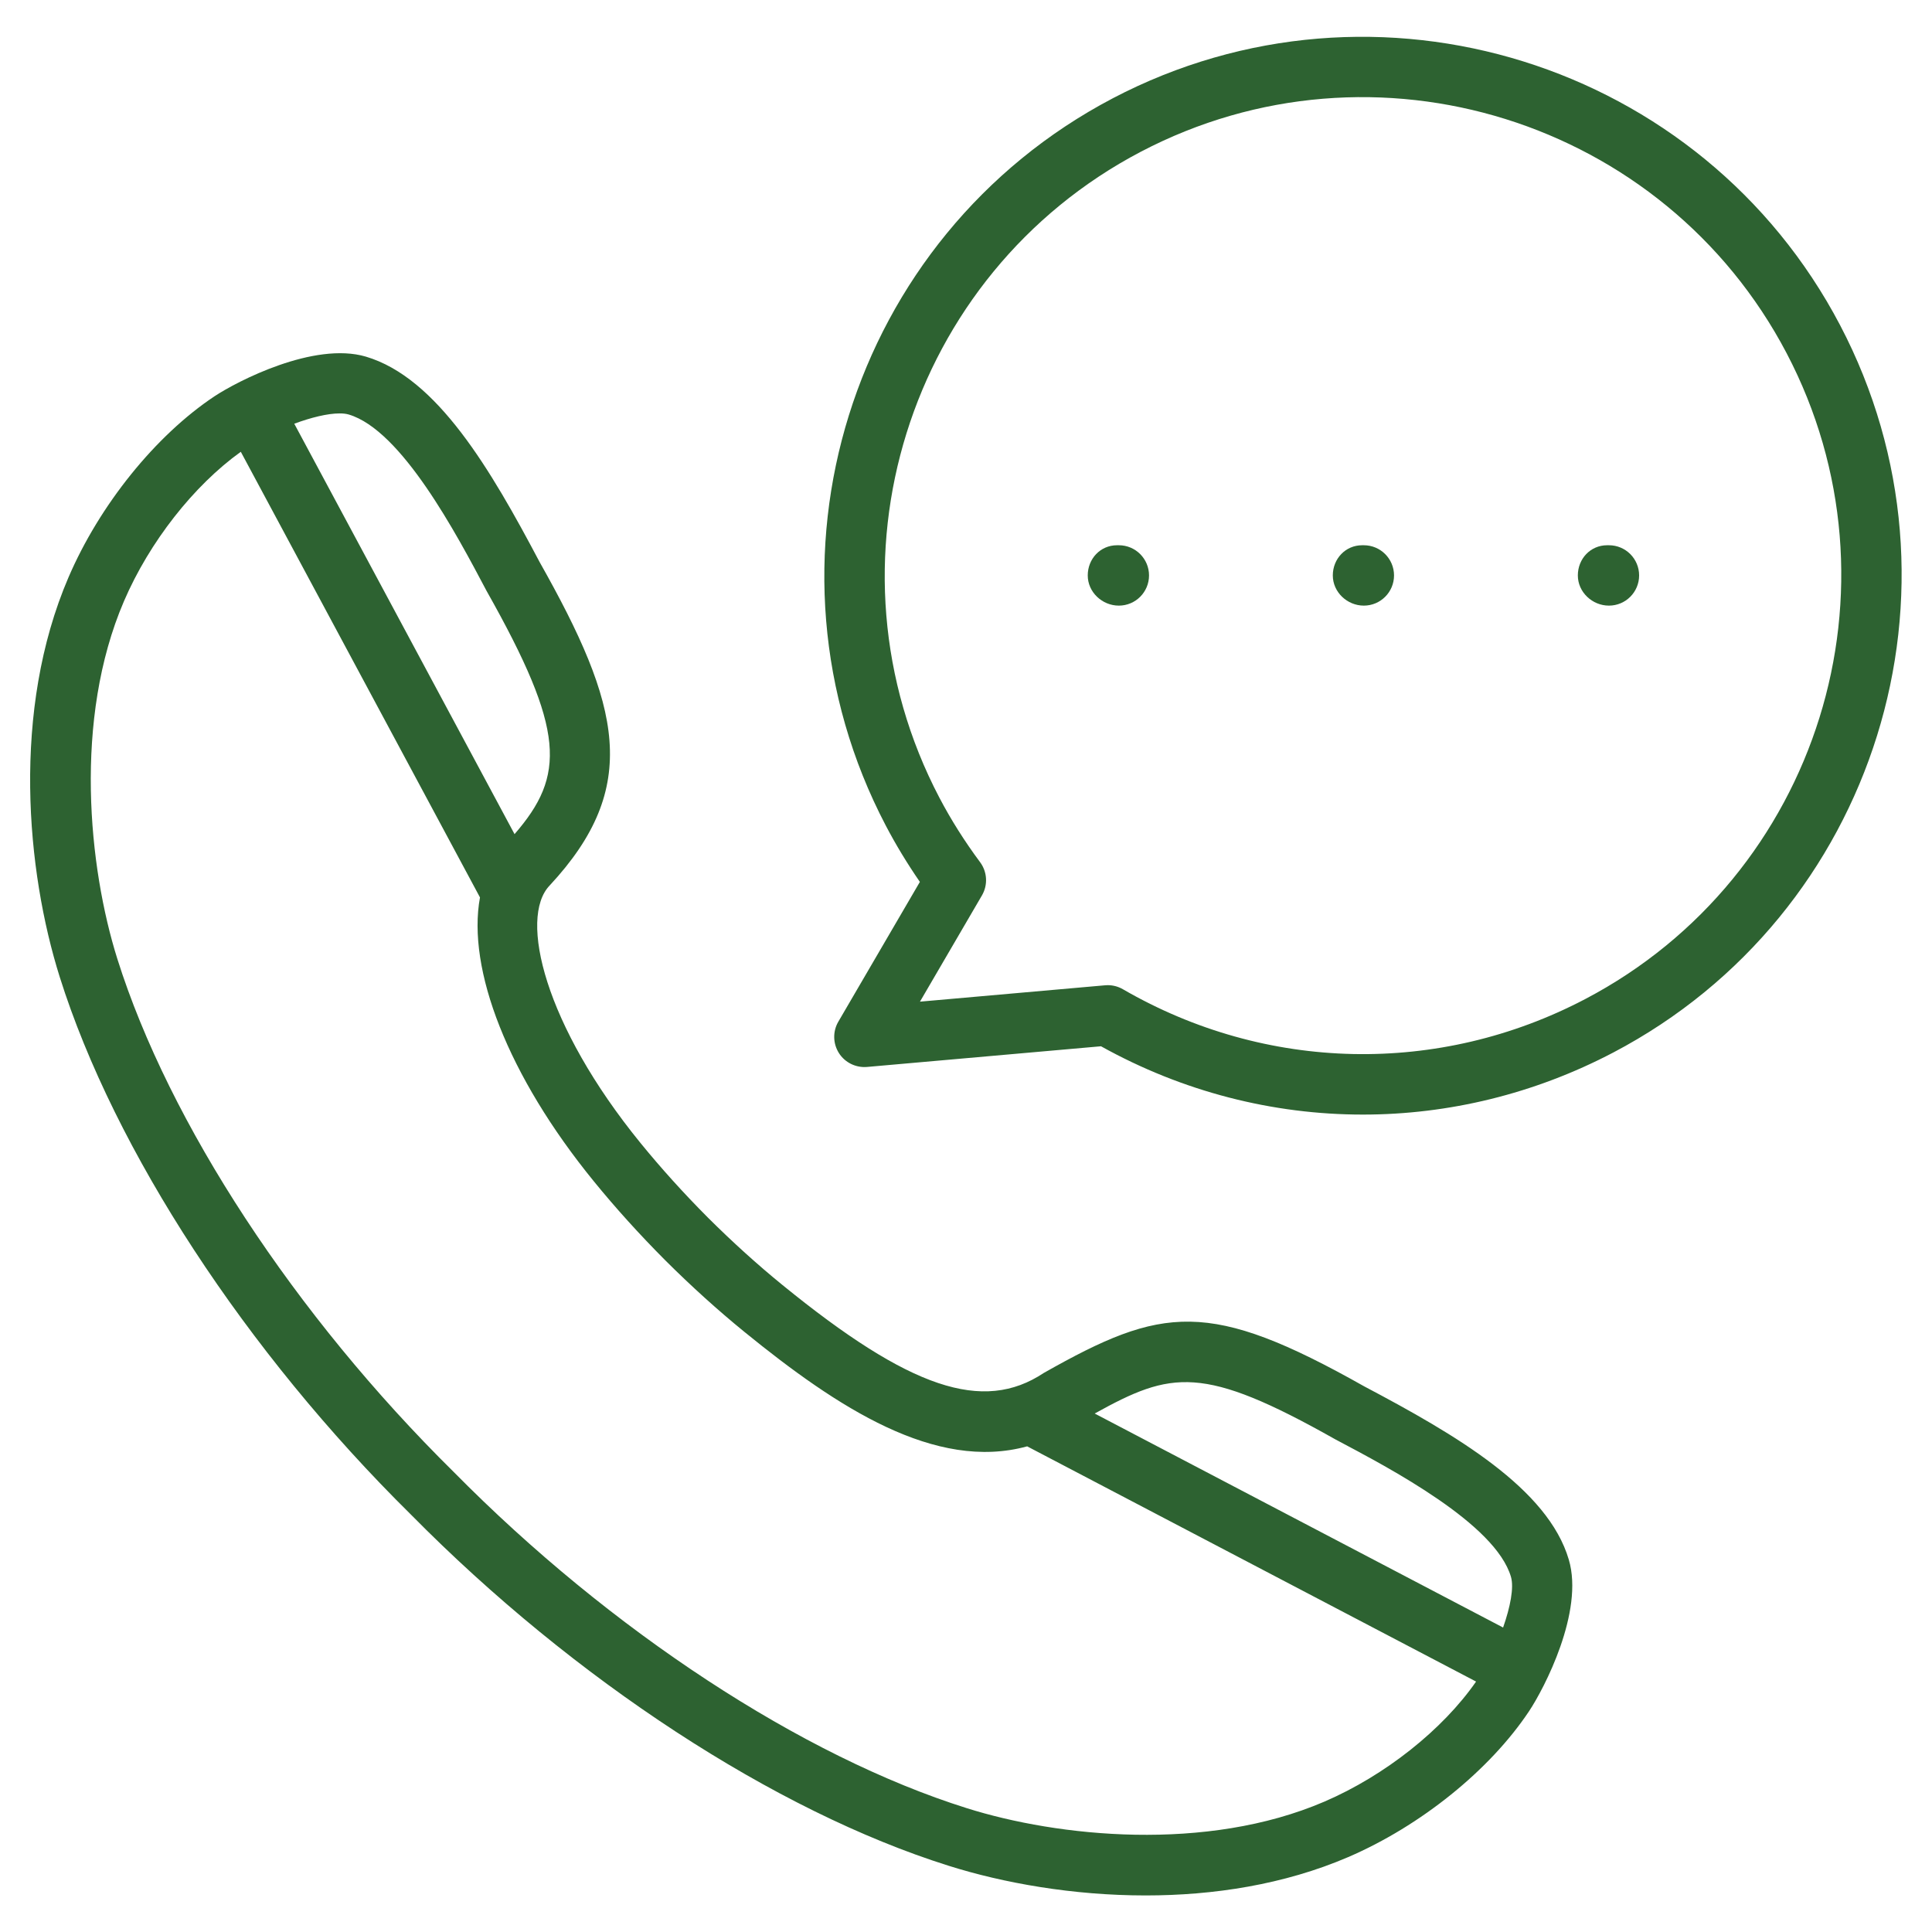
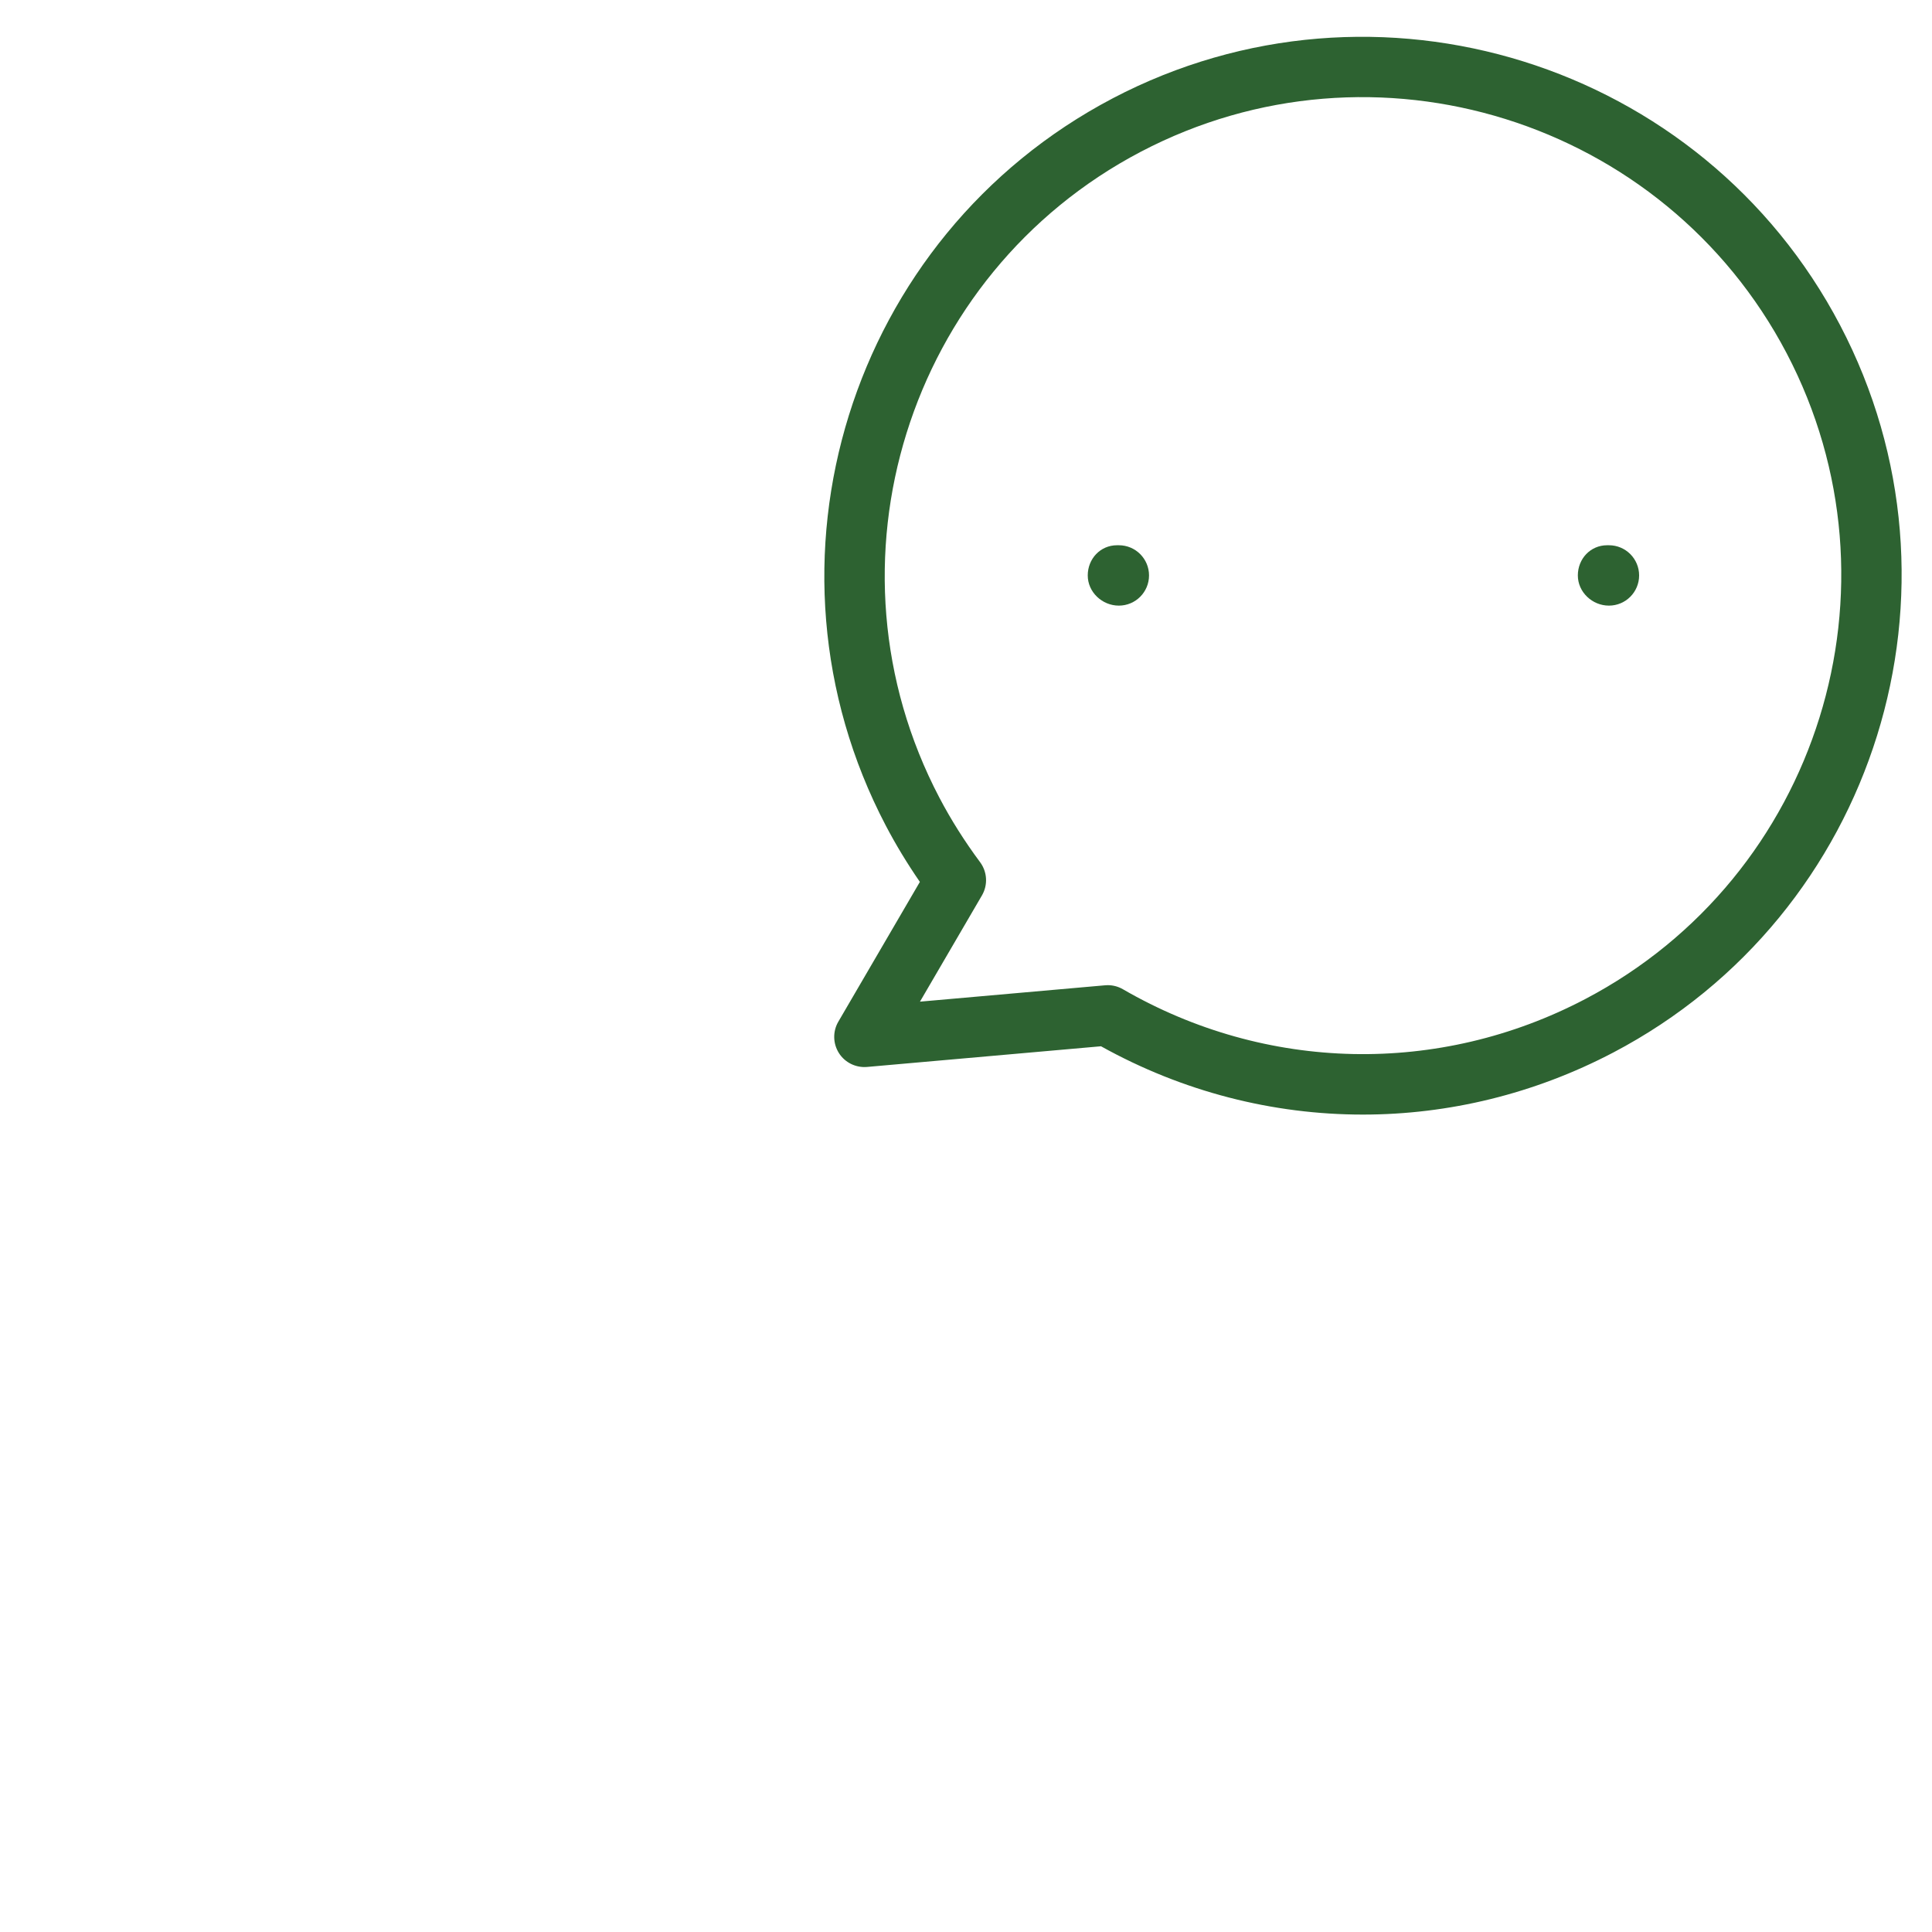
<svg xmlns="http://www.w3.org/2000/svg" fill="#2d6231" width="800px" height="800px" viewBox="0 0 64 64" version="1.1" xml:space="preserve">
  <g>
    <path d="M37.063,18.062h-0.06c-0.552,0-0.97,0.448-0.97,1s0.477,1,1.03,1s1-0.448,1-1S37.615,18.062,37.063,18.062z " />
-     <path d="M45.179,18.062H45.123c-0.552,0-0.972,0.448-0.972,1s0.476,1,1.028,1s1-0.448,1-1S45.731,18.062,45.179,18.062z " />
    <path d="M53.298,18.062h-0.06c-0.552,0-0.97,0.448-0.97,1s0.477,1,1.03,1s1-0.448,1-1 S53.851,18.062,53.298,18.062z" />
-     <path d="M45.195,45.927c-5.149-2.904-6.691-2.667-10.617-0.447c-2.015,1.339-4.44,0.522-8.656-2.911 c-0.828-0.674-1.659-1.426-2.469-2.232c-0.809-0.812-1.56-1.644-2.234-2.472 c-3.178-3.9-4.043-7.459-3.011-8.532c3.042-3.271,2.352-5.957-0.334-10.717c-1.617-3.059-3.393-6.104-5.757-6.803 c-1.714-0.503-4.259,0.815-5.017,1.318c-1.949,1.298-3.8,3.595-4.831,5.994 c-1.896,4.414-1.393,9.733-0.29,13.24c1.812,5.749,6.161,12.406,11.635,17.809 c5.404,5.476,12.062,9.824,17.808,11.631c1.815,0.573,4.117,0.984,6.528,0.984c2.244,0,4.583-0.356,6.712-1.271 c2.399-1.033,4.694-2.884,5.989-4.831c0.504-0.755,1.828-3.3,1.318-5.021 C51.275,49.307,48.23,47.531,45.195,45.927z M44.237,47.682c1.852,0.979,5.3,2.802,5.815,4.551 c0.106,0.356-0.023,1.006-0.26,1.681l-13.529-7.089C38.807,45.416,39.838,45.201,44.237,47.682z M11.551,13.731 c1.752,0.518,3.575,3.966,4.567,5.843c2.621,4.647,2.613,6.113,0.927,8.058L9.748,14.036 c0.556-0.206,1.105-0.341,1.499-0.341C11.363,13.694,11.466,13.706,11.551,13.731z M43.873,59.681 c-3.917,1.684-8.831,1.169-11.85,0.216c-5.452-1.714-11.803-5.877-16.99-11.133 c-0.003-0.003-0.006-0.006-0.01-0.01C9.77,43.57,5.606,37.218,3.887,31.764 c-0.95-3.019-1.462-7.935,0.22-11.85c0.844-1.964,2.312-3.829,3.87-4.948l7.923,14.762 c-0.436,2.373,0.919,5.904,3.768,9.4c0.715,0.879,1.512,1.761,2.371,2.623 c0.859,0.856,1.741,1.653,2.62,2.369c3.088,2.515,6.33,4.626,9.367,3.792l14.871,7.792 C47.789,57.3,45.882,58.816,43.873,59.681z" />
    <path d="M60.955,10.771C56.384,2.059,45.576-1.31,36.86,3.257l-0.001,0.001 c-8.712,4.572-12.082,15.381-7.514,24.095c0.331,0.631,0.709,1.255,1.127,1.861l-2.701,4.63 c-0.189,0.323-0.181,0.724,0.019,1.04c0.2,0.316,0.56,0.491,0.932,0.46l7.75-0.685 c2.709,1.507,5.69,2.263,8.675,2.263c2.837,0,5.679-0.684,8.293-2.055 C62.154,30.294,65.525,19.485,60.955,10.771z M52.513,33.095c-4.847,2.543-10.572,2.421-15.315-0.325 c-0.152-0.088-0.326-0.135-0.501-0.135c-0.029,0-0.059,0.002-0.088,0.004l-6.134,0.542l2.053-3.519 c0.202-0.346,0.178-0.779-0.061-1.101c-0.513-0.69-0.967-1.409-1.349-2.138 c-4.057-7.737-1.065-17.335,6.672-21.396l-0.001,0.001c7.738-4.058,17.335-1.063,21.395,6.672 C63.242,19.438,60.248,29.036,52.513,33.095z" />
  </g>
</svg>